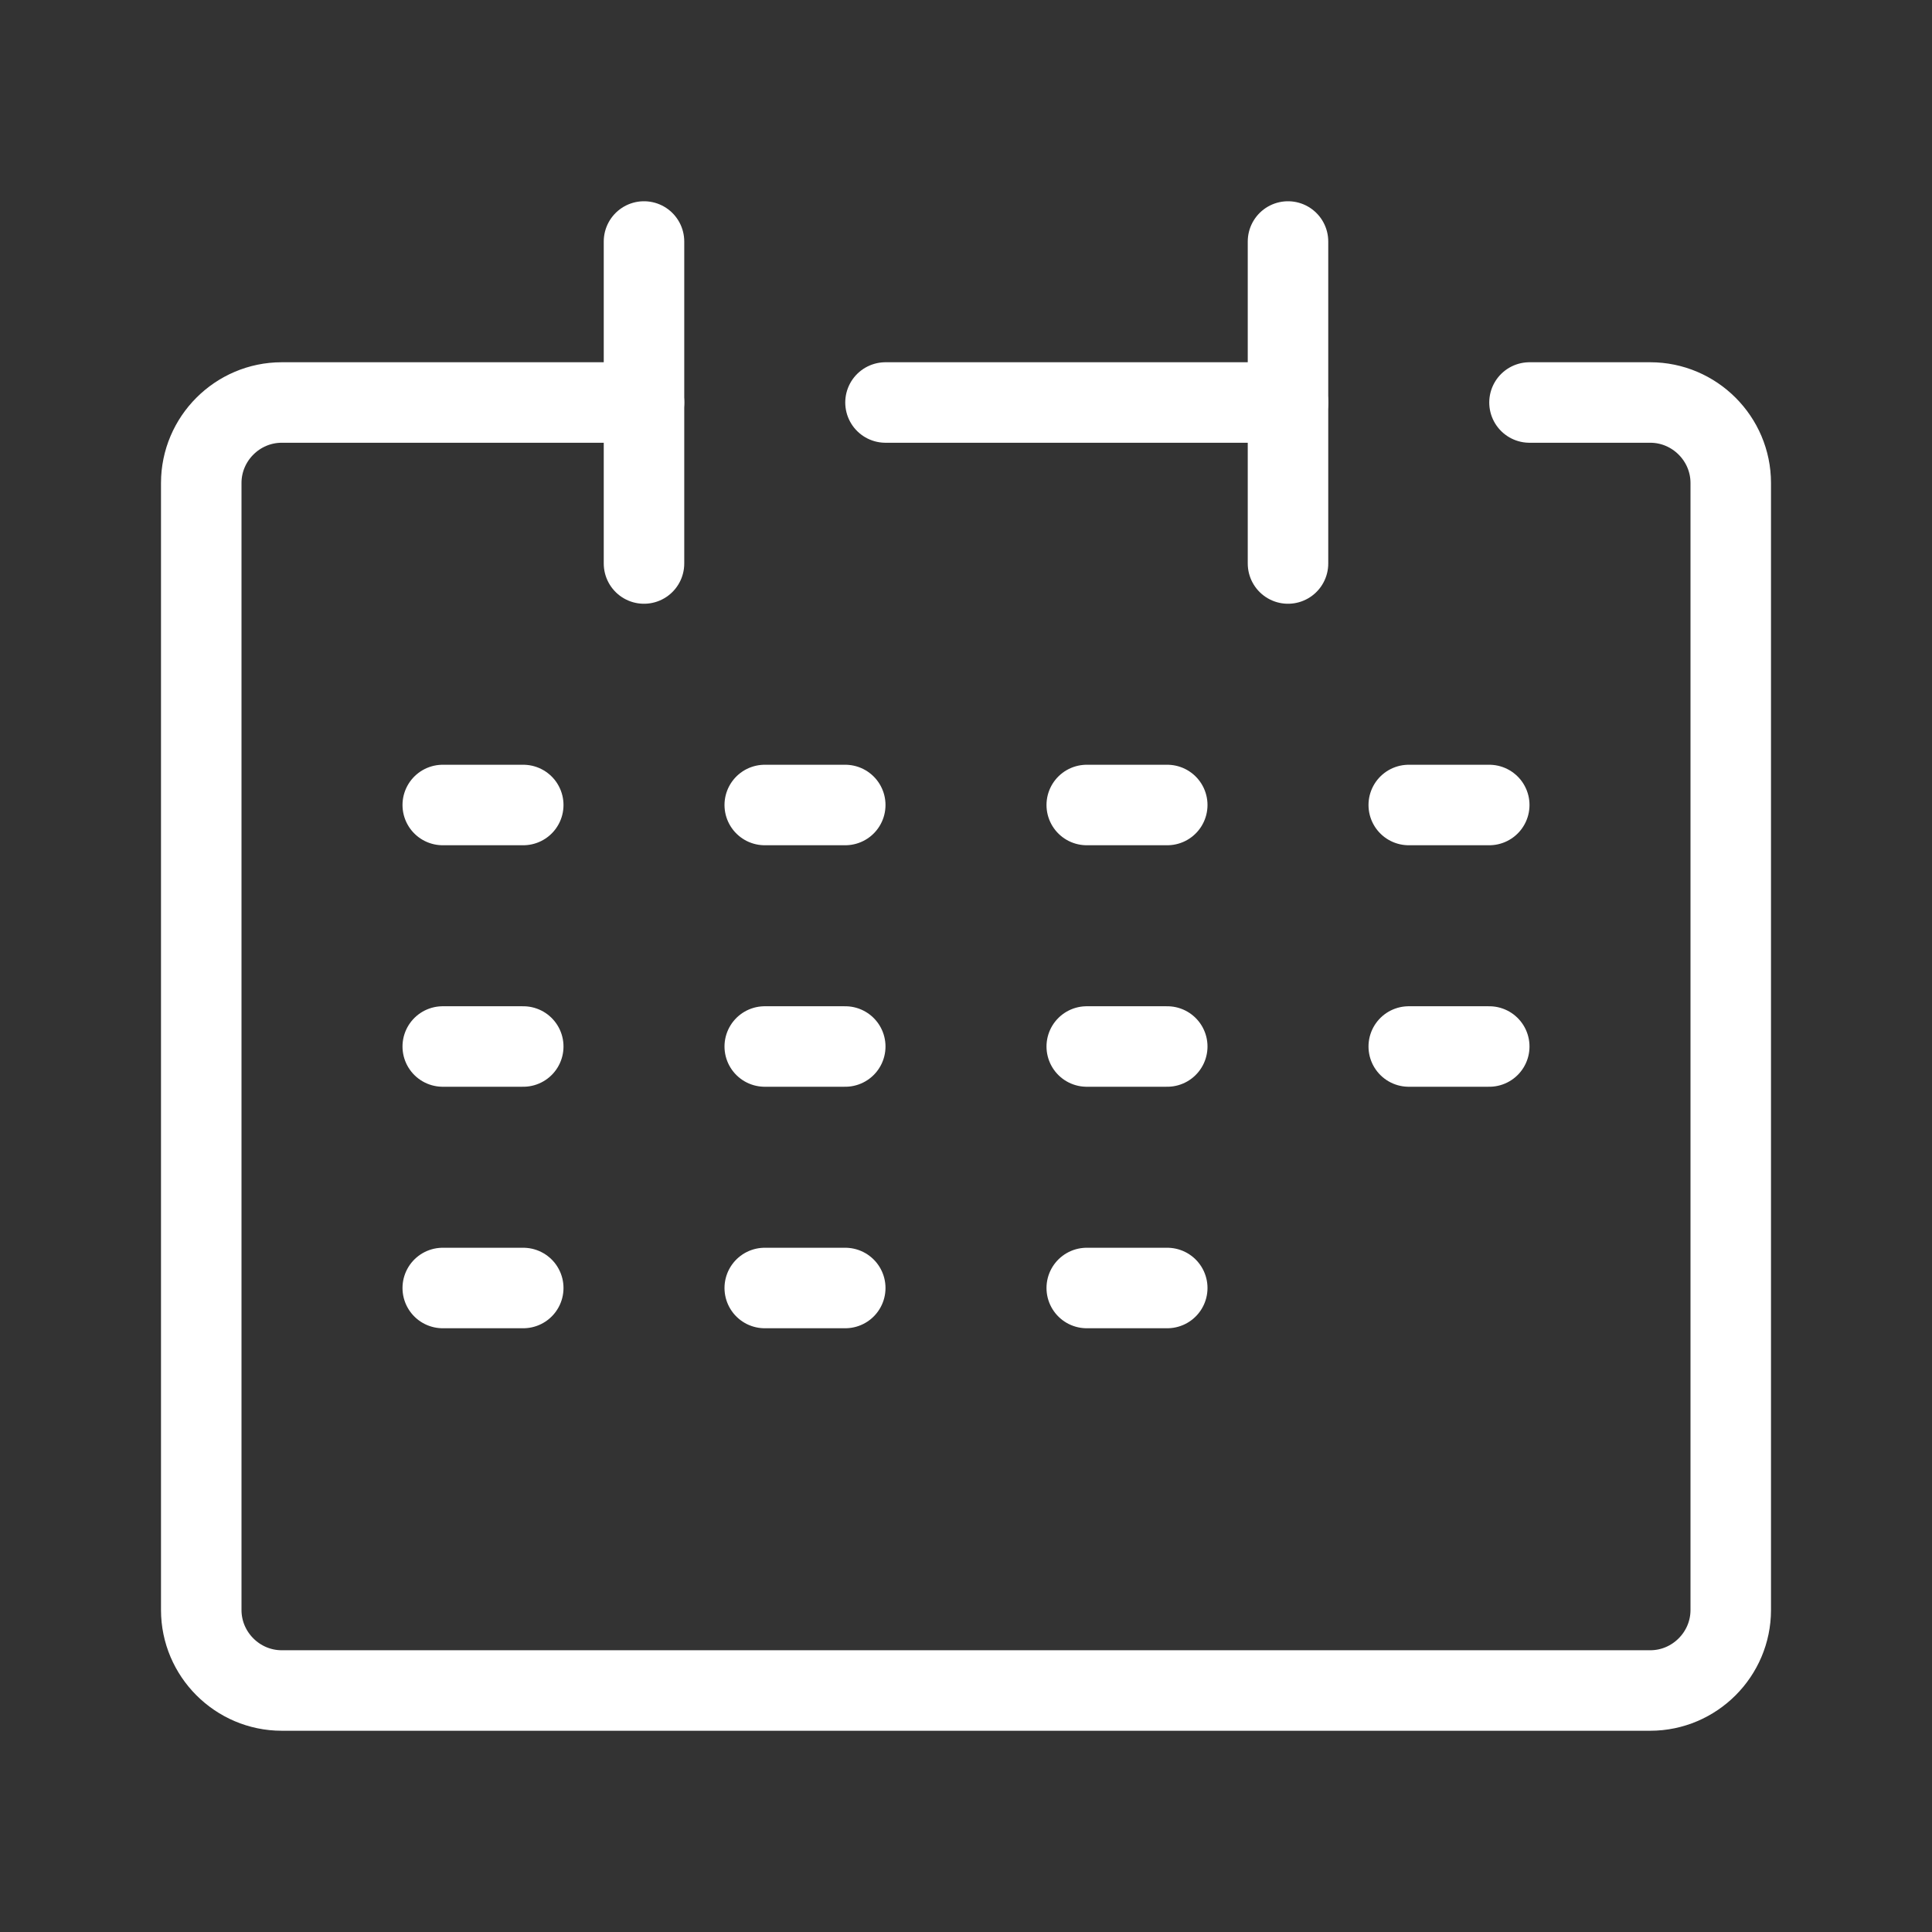
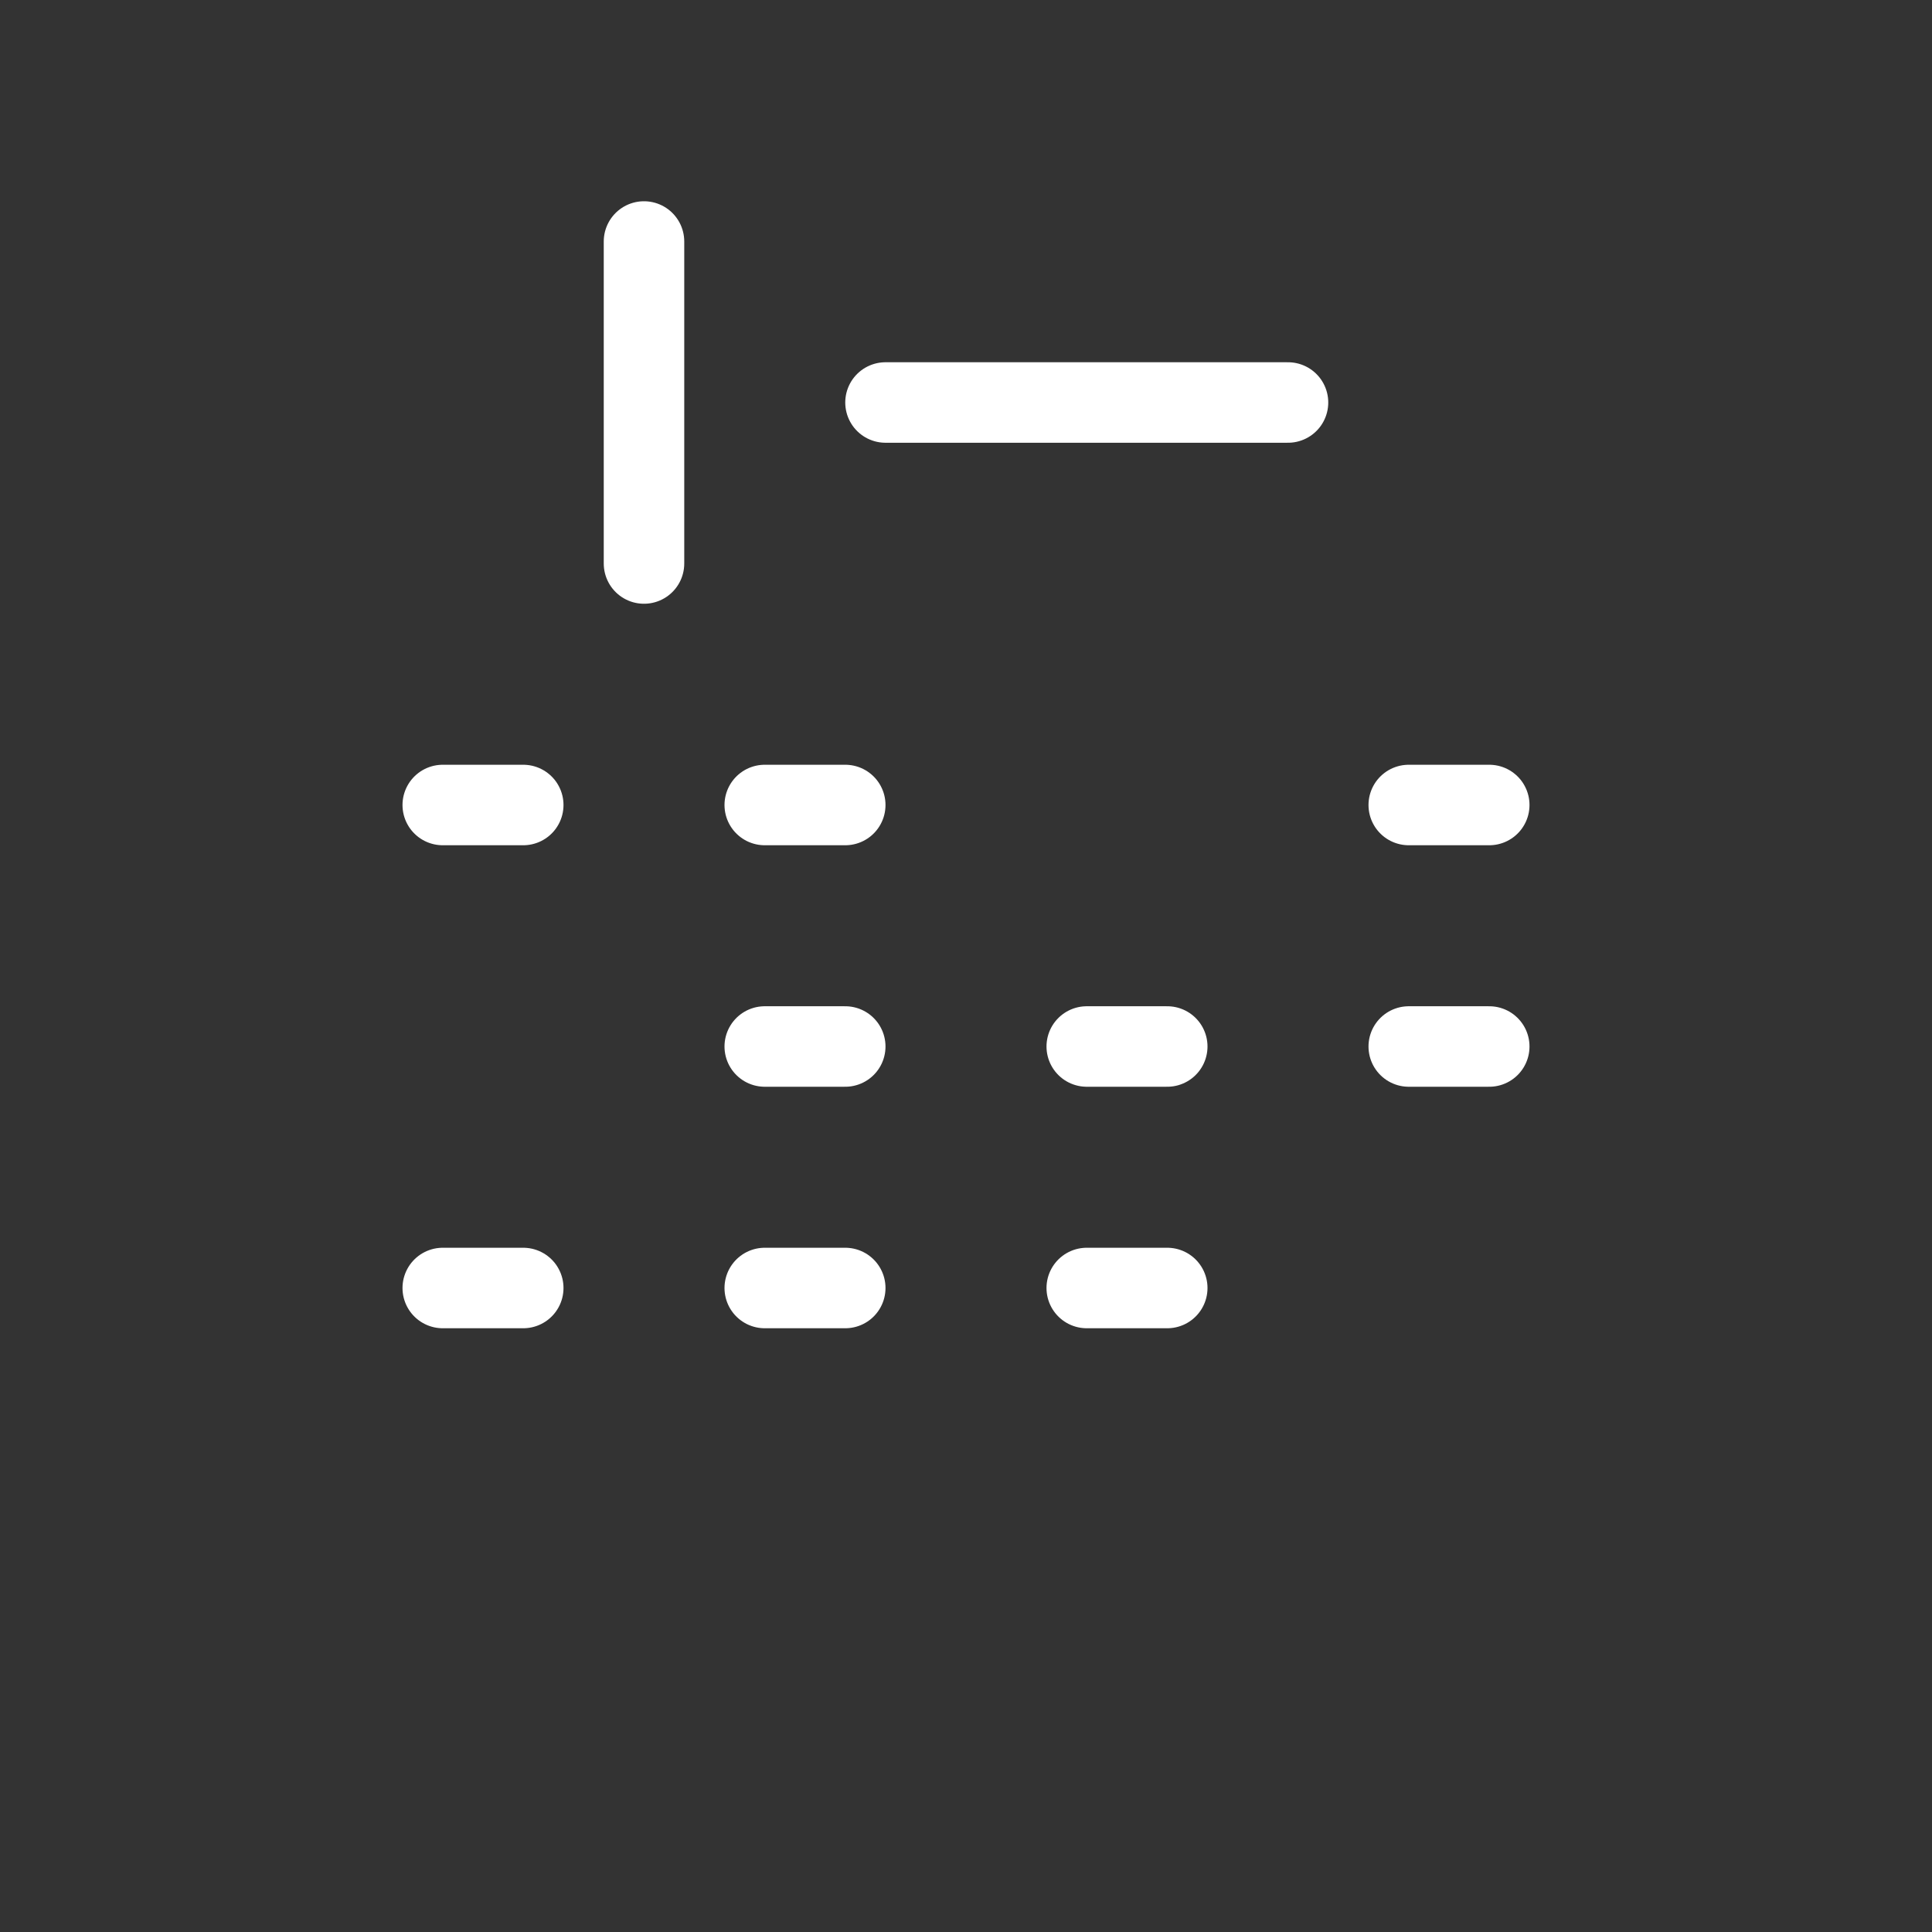
<svg xmlns="http://www.w3.org/2000/svg" version="1.1" id="レイヤー_1" x="0px" y="0px" width="48px" height="48px" viewBox="0 0 48 48" style="enable-background:new 0 0 48 48;" xml:space="preserve">
  <rect x="0" y="0" width="48" height="48" fill="#333333" stroke="none" />
  <style type="text/css">
	.st0{fill:none;stroke:#FFFFFF;stroke-width:2;stroke-linecap:round;stroke-linejoin:round;}
</style>
  <g id="レイヤー_2_00000054988025421355081540000011039511862106269615_">
    <g id="icon_data">
-       <path class="st0" d="M16,10H7c-1.1,0-2,0.9-2,2v28c0,1.1,0.9,2,2,2h34c1.1,0,2-0.9,2-2V12c0-1.1-0.9-2-2-2h-3" />
      <line class="st0" x1="16" y1="6" x2="16" y2="14" />
-       <line class="st0" x1="32" y1="6" x2="32" y2="14" />
      <line class="st0" x1="22" y1="10" x2="32" y2="10" />
      <line class="st0" x1="35" y1="20" x2="37" y2="20" />
      <line class="st0" x1="11" y1="20" x2="13" y2="20" />
      <line class="st0" x1="19" y1="20" x2="21" y2="20" />
-       <line class="st0" x1="27" y1="20" x2="29" y2="20" />
      <line class="st0" x1="35" y1="26" x2="37" y2="26" />
-       <line class="st0" x1="11" y1="26" x2="13" y2="26" />
      <line class="st0" x1="19" y1="26" x2="21" y2="26" />
      <line class="st0" x1="27" y1="26" x2="29" y2="26" />
      <line class="st0" x1="11" y1="32" x2="13" y2="32" />
      <line class="st0" x1="19" y1="32" x2="21" y2="32" />
      <line class="st0" x1="27" y1="32" x2="29" y2="32" />
    </g>
  </g>
</svg>